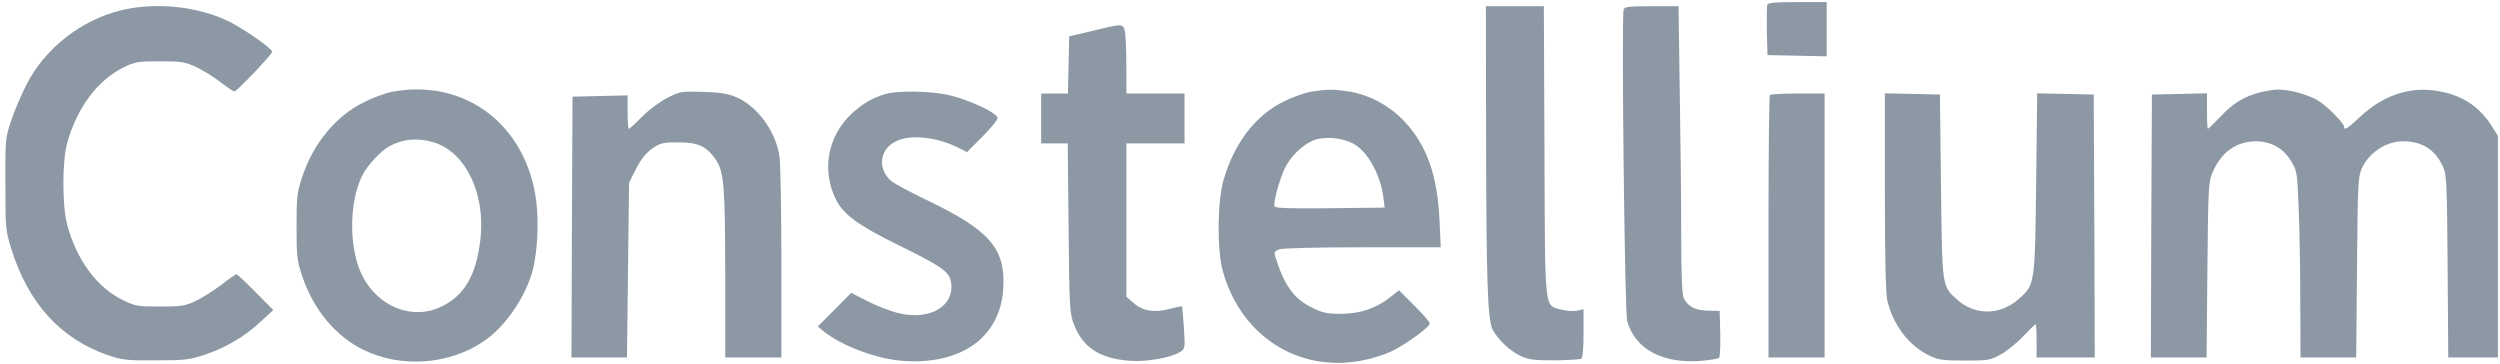
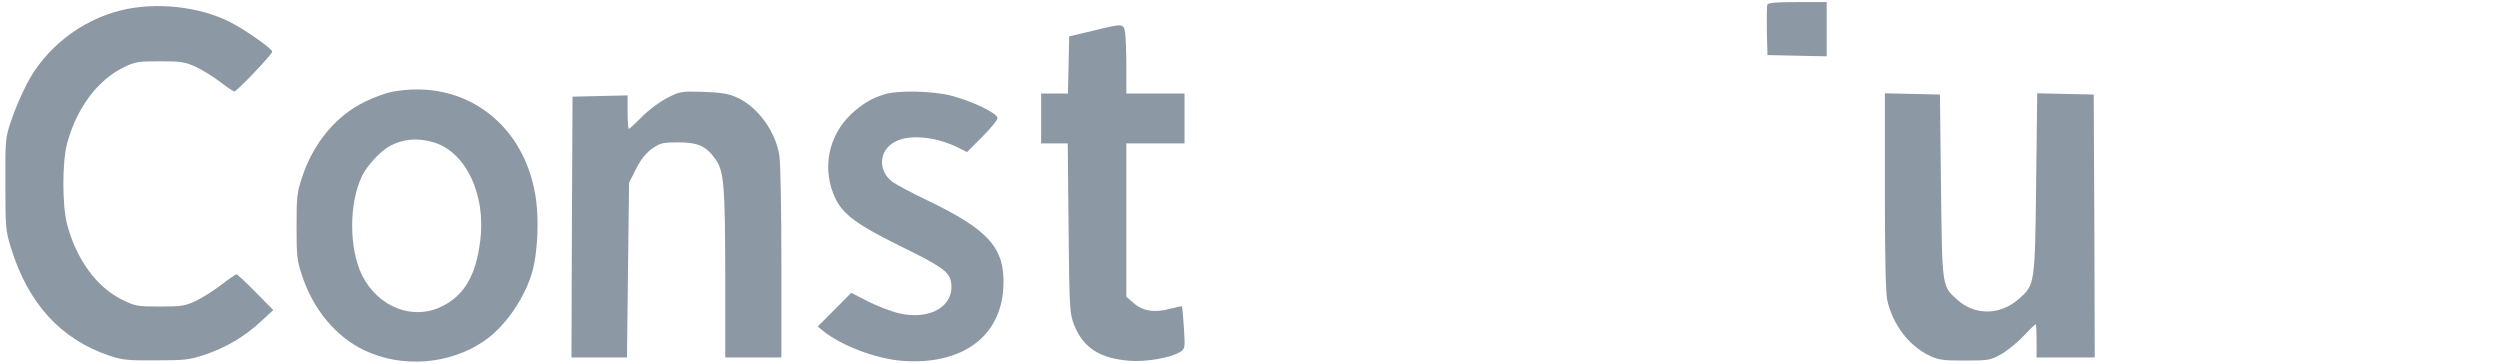
<svg xmlns="http://www.w3.org/2000/svg" version="1.0" width="1203pt" height="175pt" viewBox="0 0 1203 175" preserveAspectRatio="xMidYMid meet">
  <g transform="translate(0,175) scale(0.1,-0.1)" fill="#8C98A4" stroke="none">
    <path d="M8504 1727 c-2 -7 -3 -65 -2 -128 l3 -114 143 -3 142 -3 0 131 0 130 -140 0 c-107 0 -142 -3 -146 -13z" />
    <path d="M581 1700 c-191 -47 -364 -182 -453 -356 -25 -49 -59 -127 -74 -174 -28 -83 -29 -90 -28 -305 0 -210 1 -224 27 -308 82 -267 239 -439 472 -518 62 -21 87 -24 225 -23 140 0 163 3 235 27 101 34 191 86 269 159 l61 56 -85 86 c-46 47 -88 86 -92 86 -4 0 -38 -23 -75 -52 -37 -28 -93 -63 -123 -77 -49 -23 -67 -26 -170 -26 -110 0 -119 2 -181 32 -125 62 -221 194 -266 363 -24 91 -24 302 0 390 46 170 146 304 272 366 56 27 68 29 175 29 105 0 120 -3 175 -28 33 -16 85 -48 117 -73 31 -24 61 -44 66 -44 12 0 182 179 182 191 0 15 -130 106 -205 144 -148 74 -356 97 -524 55z" />
-     <path d="M7151 1113 c1 -707 7 -903 32 -950 26 -48 84 -103 136 -127 39 -17 64 -20 162 -20 64 1 121 4 128 8 7 5 11 47 11 122 l0 116 -31 -7 c-17 -4 -51 -1 -76 5 -83 24 -78 -26 -81 762 l-3 698 -139 0 -140 0 1 -607z" />
-     <path d="M7813 1704 c-11 -30 5 -1456 17 -1499 38 -134 167 -204 349 -192 46 4 88 10 93 15 5 5 7 58 6 118 l-3 108 -55 1 c-62 1 -100 21 -118 61 -8 17 -12 114 -12 302 0 152 -3 463 -7 690 l-6 412 -129 0 c-109 0 -130 -2 -135 -16z" />
    <path d="M5255 1601 l-110 -26 -3 -138 -3 -137 -64 0 -65 0 0 -120 0 -120 64 0 64 0 4 -407 c4 -396 5 -410 27 -467 43 -109 123 -161 266 -172 78 -7 201 15 243 42 25 16 25 18 19 117 -4 55 -8 101 -9 103 -2 1 -28 -4 -58 -12 -74 -20 -132 -11 -175 28 l-35 30 0 369 0 369 140 0 140 0 0 120 0 120 -140 0 -140 0 0 128 c0 70 -3 144 -6 165 -8 45 -8 45 -159 8z" />
-     <path d="M1885 1308 c-27 -5 -86 -26 -130 -48 -138 -67 -248 -199 -302 -365 -24 -72 -26 -95 -26 -235 0 -141 2 -162 26 -235 55 -166 164 -296 301 -361 179 -85 405 -69 571 42 104 68 205 215 239 346 22 87 29 223 17 326 -45 370 -343 597 -696 530z m202 -243 c154 -46 252 -250 224 -472 -20 -168 -77 -265 -186 -318 -139 -68 -305 -3 -382 149 -64 127 -65 350 0 481 23 48 90 120 132 142 64 35 136 41 212 18z" />
-     <path d="M6310 1309 c-30 -5 -89 -26 -130 -46 -138 -67 -240 -200 -292 -378 -30 -104 -32 -332 -5 -435 84 -312 358 -492 665 -436 46 8 111 28 145 44 70 33 187 118 187 136 0 6 -33 45 -74 85 l-74 74 -42 -33 c-69 -54 -143 -79 -236 -80 -71 0 -89 4 -143 31 -87 43 -132 108 -175 246 -6 19 -2 25 19 33 16 6 176 10 402 10 l376 0 -6 128 c-10 218 -60 361 -169 478 -72 76 -169 128 -268 144 -74 11 -103 11 -180 -1z m200 -249 c69 -35 134 -151 147 -262 l6 -47 -263 -3 c-194 -2 -264 0 -267 9 -7 17 24 130 49 182 26 55 79 108 132 133 51 23 137 18 196 -12z" />
-     <path d="M10870 1304 c-75 -20 -126 -52 -188 -118 -29 -31 -55 -56 -58 -56 -2 0 -4 38 -4 85 l0 86 -132 -3 -133 -3 -3 -632 -2 -633 134 0 134 0 4 422 c4 412 5 424 27 473 42 95 113 144 206 145 73 0 132 -33 169 -94 29 -47 30 -53 37 -220 4 -94 8 -296 8 -448 l1 -278 134 0 134 0 4 433 c3 390 5 436 22 474 33 77 117 133 198 133 95 0 157 -40 195 -125 16 -36 18 -83 21 -477 l3 -438 120 0 119 0 0 533 0 533 -30 48 c-61 95 -142 148 -259 168 -134 23 -263 -20 -374 -124 -60 -56 -77 -67 -77 -49 0 18 -84 103 -127 128 -50 29 -139 53 -193 52 -19 0 -60 -7 -90 -15z" />
+     <path d="M1885 1308 c-27 -5 -86 -26 -130 -48 -138 -67 -248 -199 -302 -365 -24 -72 -26 -95 -26 -235 0 -141 2 -162 26 -235 55 -166 164 -296 301 -361 179 -85 405 -69 571 42 104 68 205 215 239 346 22 87 29 223 17 326 -45 370 -343 597 -696 530m202 -243 c154 -46 252 -250 224 -472 -20 -168 -77 -265 -186 -318 -139 -68 -305 -3 -382 149 -64 127 -65 350 0 481 23 48 90 120 132 142 64 35 136 41 212 18z" />
    <path d="M3211 1279 c-37 -19 -88 -57 -122 -91 -31 -32 -60 -58 -63 -58 -3 0 -6 36 -6 80 l0 81 -132 -3 -133 -3 -3 -627 -2 -628 133 0 134 0 5 421 5 420 34 67 c24 47 47 75 77 97 40 27 51 30 125 30 96 0 135 -18 180 -81 41 -59 46 -122 47 -566 l0 -388 135 0 135 0 0 458 c0 251 -4 483 -10 515 -19 117 -105 234 -204 278 -40 18 -74 24 -161 27 -108 3 -111 3 -174 -29z" />
    <path d="M4255 1296 c-63 -20 -104 -45 -158 -94 -113 -107 -144 -269 -76 -409 36 -75 108 -127 305 -224 204 -100 240 -125 250 -174 21 -116 -99 -189 -252 -152 -38 9 -105 35 -148 57 l-80 41 -80 -81 -81 -81 24 -20 c89 -73 262 -138 391 -146 281 -18 466 118 478 353 10 190 -67 277 -372 423 -71 34 -144 73 -162 86 -72 55 -65 154 15 194 70 36 198 23 305 -31 l39 -20 73 73 c41 41 74 81 74 91 0 23 -123 82 -224 108 -92 23 -257 26 -321 6z" />
-     <path d="M8517 1293 c-4 -3 -7 -289 -7 -635 l0 -628 135 0 135 0 0 635 0 635 -128 0 c-71 0 -132 -3 -135 -7z" />
    <path d="M9070 831 c0 -310 4 -488 11 -523 26 -119 105 -224 207 -271 40 -19 64 -22 167 -22 113 0 123 2 172 29 29 16 78 55 109 88 30 32 57 58 60 58 2 0 4 -36 4 -80 l0 -80 140 0 140 0 -2 633 -3 632 -136 3 -136 3 -5 -433 c-6 -490 -6 -488 -84 -557 -90 -79 -211 -80 -296 -3 -74 67 -72 55 -78 547 l-5 440 -132 3 -133 3 0 -470z" />
  </g>
</svg>